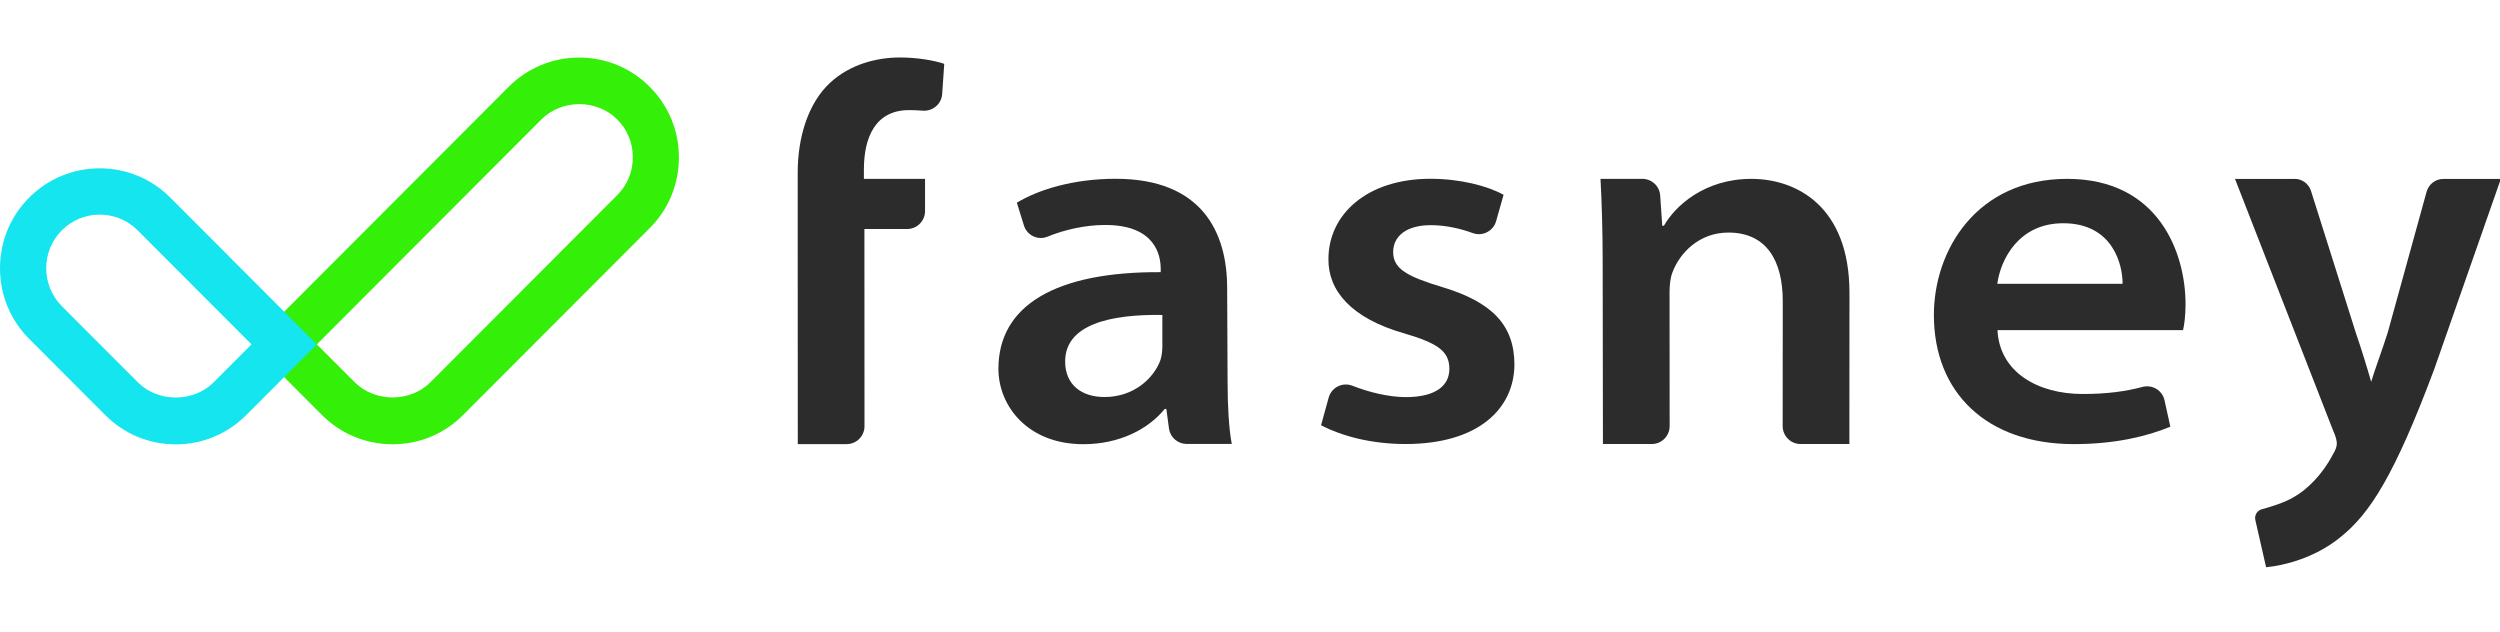
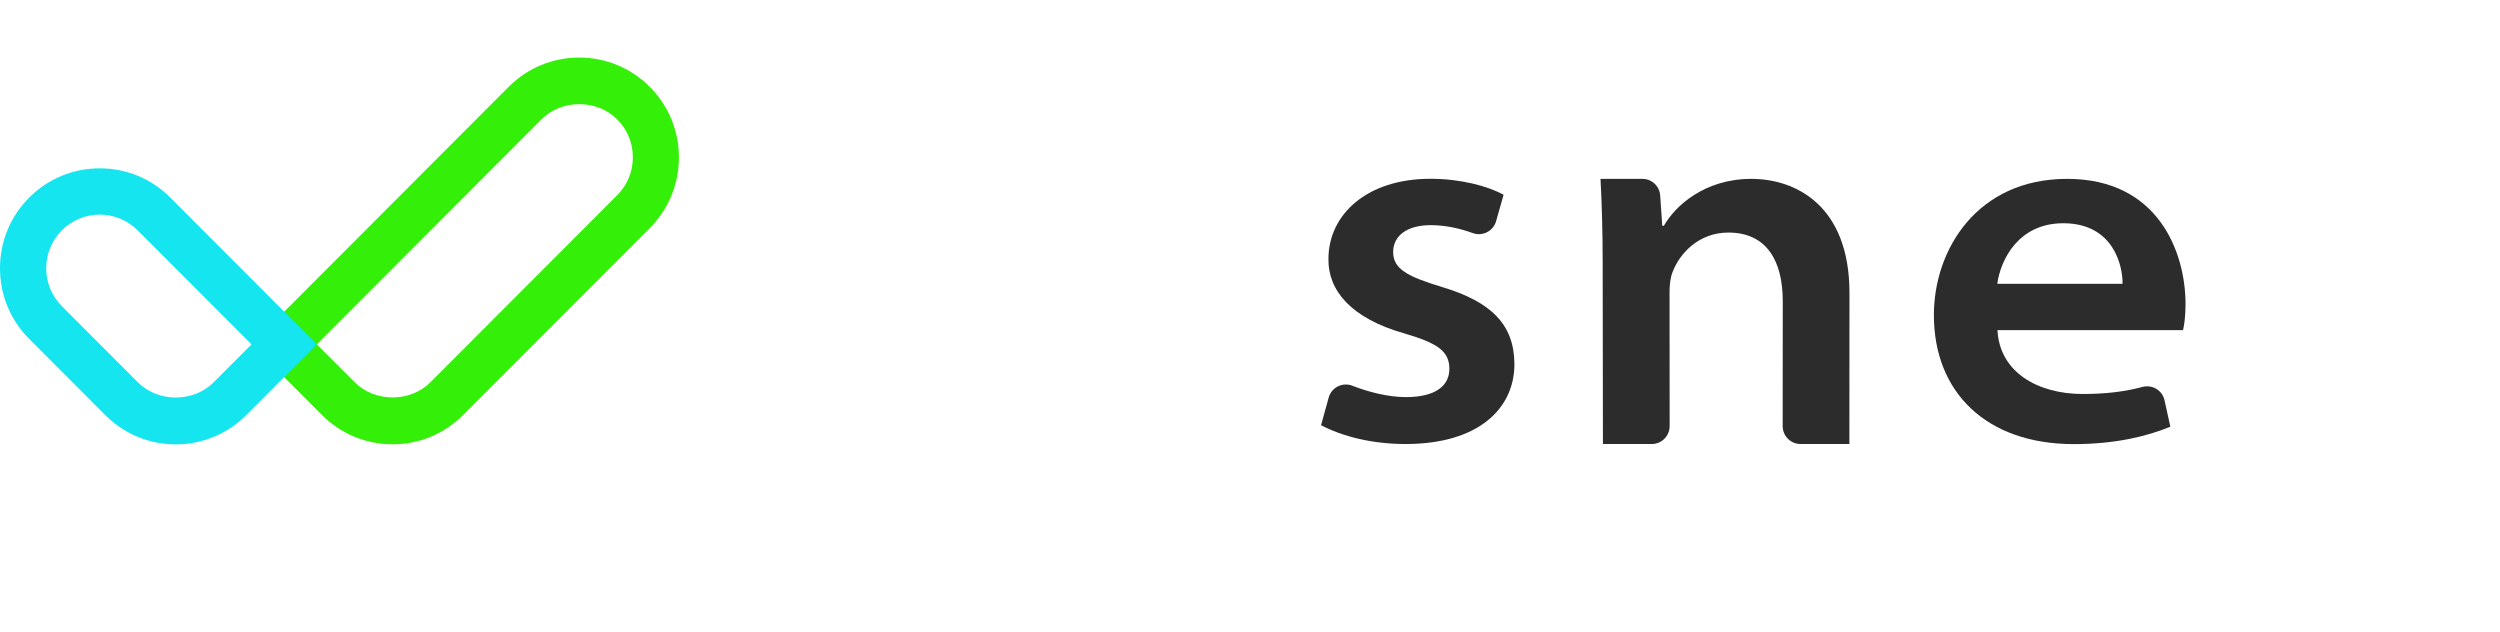
<svg xmlns="http://www.w3.org/2000/svg" width="174" height="44" viewBox="0 0 174 44" fill="none">
  <g clip-path="url(#clip0)">
    <rect width="174" height="44" fill="white" fill-opacity="0" />
    <path d="M27.323 30.922C25.467 30.922 23.726 30.201 22.413 28.887L17.504 23.975L35.407 6.041C36.719 4.727 38.46 4.006 40.311 4.006C42.167 4.006 43.908 4.727 45.22 6.041C46.532 7.355 47.252 9.1 47.252 10.959C47.252 12.818 46.532 14.563 45.22 15.877L32.227 28.887C30.921 30.201 29.173 30.922 27.323 30.922ZM22.051 23.969L24.687 26.604C26.096 28.015 28.55 28.015 29.959 26.604L42.953 13.588C43.66 12.885 44.047 11.946 44.047 10.947C44.047 9.948 43.66 9.015 42.953 8.306C41.544 6.895 39.089 6.895 37.687 8.306L22.051 23.969Z" fill="#34EF07" />
    <path d="M12.232 30.928C10.376 30.928 8.634 30.201 7.322 28.887L2.032 23.587C0.72 22.273 0 20.529 0 18.669C0 16.81 0.72 15.066 2.032 13.751C3.344 12.437 5.085 11.716 6.941 11.716C8.797 11.716 10.539 12.437 11.851 13.751L22.051 23.969L17.141 28.887C15.829 30.201 14.088 30.928 12.232 30.928ZM6.941 14.938C5.944 14.938 5.012 15.326 4.305 16.029C3.604 16.737 3.217 17.67 3.217 18.669C3.217 19.669 3.604 20.602 4.305 21.31L9.595 26.61C11.004 28.021 13.459 28.021 14.868 26.61L17.504 23.969L9.577 16.029C8.876 15.326 7.939 14.938 6.941 14.938Z" fill="#14E5EF" />
-     <path d="M55.52 12.716C55.52 12.479 55.52 12.243 55.52 12.007C55.52 9.621 56.215 7.186 57.799 5.738C59.19 4.46 61.046 4 62.63 4C63.839 4 64.994 4.2 65.72 4.442L65.575 6.55C65.526 7.265 64.885 7.773 64.178 7.701C63.954 7.676 63.537 7.664 63.271 7.664C60.925 7.664 60.127 9.56 60.127 11.807V12.449H64.383V14.69C64.383 15.381 63.827 15.938 63.138 15.938H60.163L60.169 29.662C60.169 30.353 59.613 30.91 58.924 30.91H55.526C55.526 26.01 55.52 21.11 55.52 16.204C55.52 15.035 55.52 13.879 55.52 12.716Z" fill="#2C2C2C" />
-     <path d="M82.593 30.898C81.982 30.898 81.462 30.456 81.365 29.856L81.178 28.463H81.063C79.932 29.862 77.919 30.916 75.403 30.916C71.492 30.916 69.49 28.221 69.49 25.671C69.49 21.255 73.481 18.899 80.785 18.942V18.712C80.785 17.779 80.416 15.647 76.903 15.659C75.543 15.659 74.091 15.986 72.906 16.471C72.235 16.749 71.473 16.38 71.262 15.683L70.772 14.108C72.253 13.212 74.672 12.443 77.647 12.443C83.651 12.443 85.41 16.156 85.41 20.05L85.44 26.579C85.44 28.257 85.531 29.838 85.731 30.898H82.593V30.898ZM80.906 21.922C77.224 21.861 74.134 22.606 74.134 25.156C74.134 26.791 75.289 27.633 76.873 27.633C78.916 27.633 80.307 26.325 80.767 25.059C80.869 24.738 80.9 24.375 80.9 24.066V21.922H80.906Z" fill="#2C2C2C" />
    <path d="M92.477 27.669C92.677 26.955 93.451 26.573 94.14 26.852C95.247 27.288 96.643 27.639 97.847 27.639C99.993 27.639 100.876 26.791 100.876 25.677C100.876 24.453 100.078 23.89 97.744 23.206C94.031 22.152 92.435 20.22 92.459 18.033C92.459 14.92 95.144 12.443 99.558 12.443C101.662 12.443 103.554 12.952 104.649 13.557L104.129 15.393C103.929 16.089 103.185 16.471 102.502 16.222C101.692 15.925 100.658 15.671 99.582 15.671C97.919 15.671 96.964 16.416 96.964 17.543C96.964 18.712 97.949 19.245 100.35 19.971C103.832 21.013 105.386 22.612 105.404 25.338C105.404 28.427 102.913 30.904 97.828 30.904C95.452 30.904 93.409 30.359 91.945 29.596L92.477 27.669Z" fill="#2C2C2C" />
    <path d="M111.546 18.203C111.546 16.155 111.479 13.957 111.395 12.449H114.309C114.956 12.449 115.5 12.945 115.548 13.593L115.693 15.713H115.808C116.57 14.363 118.608 12.449 121.891 12.449C124.999 12.449 128.723 14.326 128.723 20.383L128.717 30.904H125.319C124.63 30.904 124.074 30.346 124.074 29.656L124.08 20.958C124.08 18.178 122.973 16.186 120.295 16.186C118.257 16.186 116.909 17.609 116.407 18.948C116.262 19.305 116.201 19.838 116.201 20.298L116.207 29.656C116.207 30.346 115.651 30.904 114.962 30.904H111.564L111.546 18.203Z" fill="#2C2C2C" />
    <path d="M139.024 22.975C139.169 25.919 141.847 27.421 144.949 27.421C146.636 27.421 147.936 27.245 149.115 26.93C149.804 26.749 150.5 27.167 150.651 27.863L151.056 29.698C149.417 30.377 147.198 30.91 144.338 30.91C138.244 30.91 134.598 27.3 134.598 21.927C134.598 17.391 137.591 12.449 143.873 12.449C150.252 12.449 152.114 17.603 152.114 21.17C152.114 21.94 152.029 22.624 151.939 22.975H139.024V22.975ZM147.73 19.753C147.748 18.524 147.114 15.538 143.601 15.538C140.511 15.538 139.247 18.039 139.011 19.753H147.73Z" fill="#2C2C2C" />
-     <path d="M159.71 12.449C160.212 12.449 160.66 12.77 160.835 13.254L163.979 23.206C164.348 24.265 164.789 25.713 165.061 26.67H165.001C165.303 25.671 165.829 24.284 166.186 23.145L168.901 13.309C169.064 12.8 169.524 12.455 170.044 12.455H174.058L169.439 25.652C166.64 33.145 164.922 35.767 162.891 37.39C161.083 38.862 158.924 39.365 157.721 39.48L156.971 36.197C156.899 35.87 157.086 35.543 157.401 35.452C157.999 35.283 159.021 34.992 159.698 34.568C160.569 34.077 161.663 32.999 162.353 31.655C162.534 31.37 162.643 31.091 162.643 30.885C162.643 30.698 162.595 30.425 162.377 29.947L155.557 12.455H159.71V12.449Z" fill="#2C2C2C" />
  </g>
  <defs>
    <clipPath id="clip0">
      <rect width="174" height="44" fill="white" fill-opacity="0" />
    </clipPath>
  </defs>
</svg>